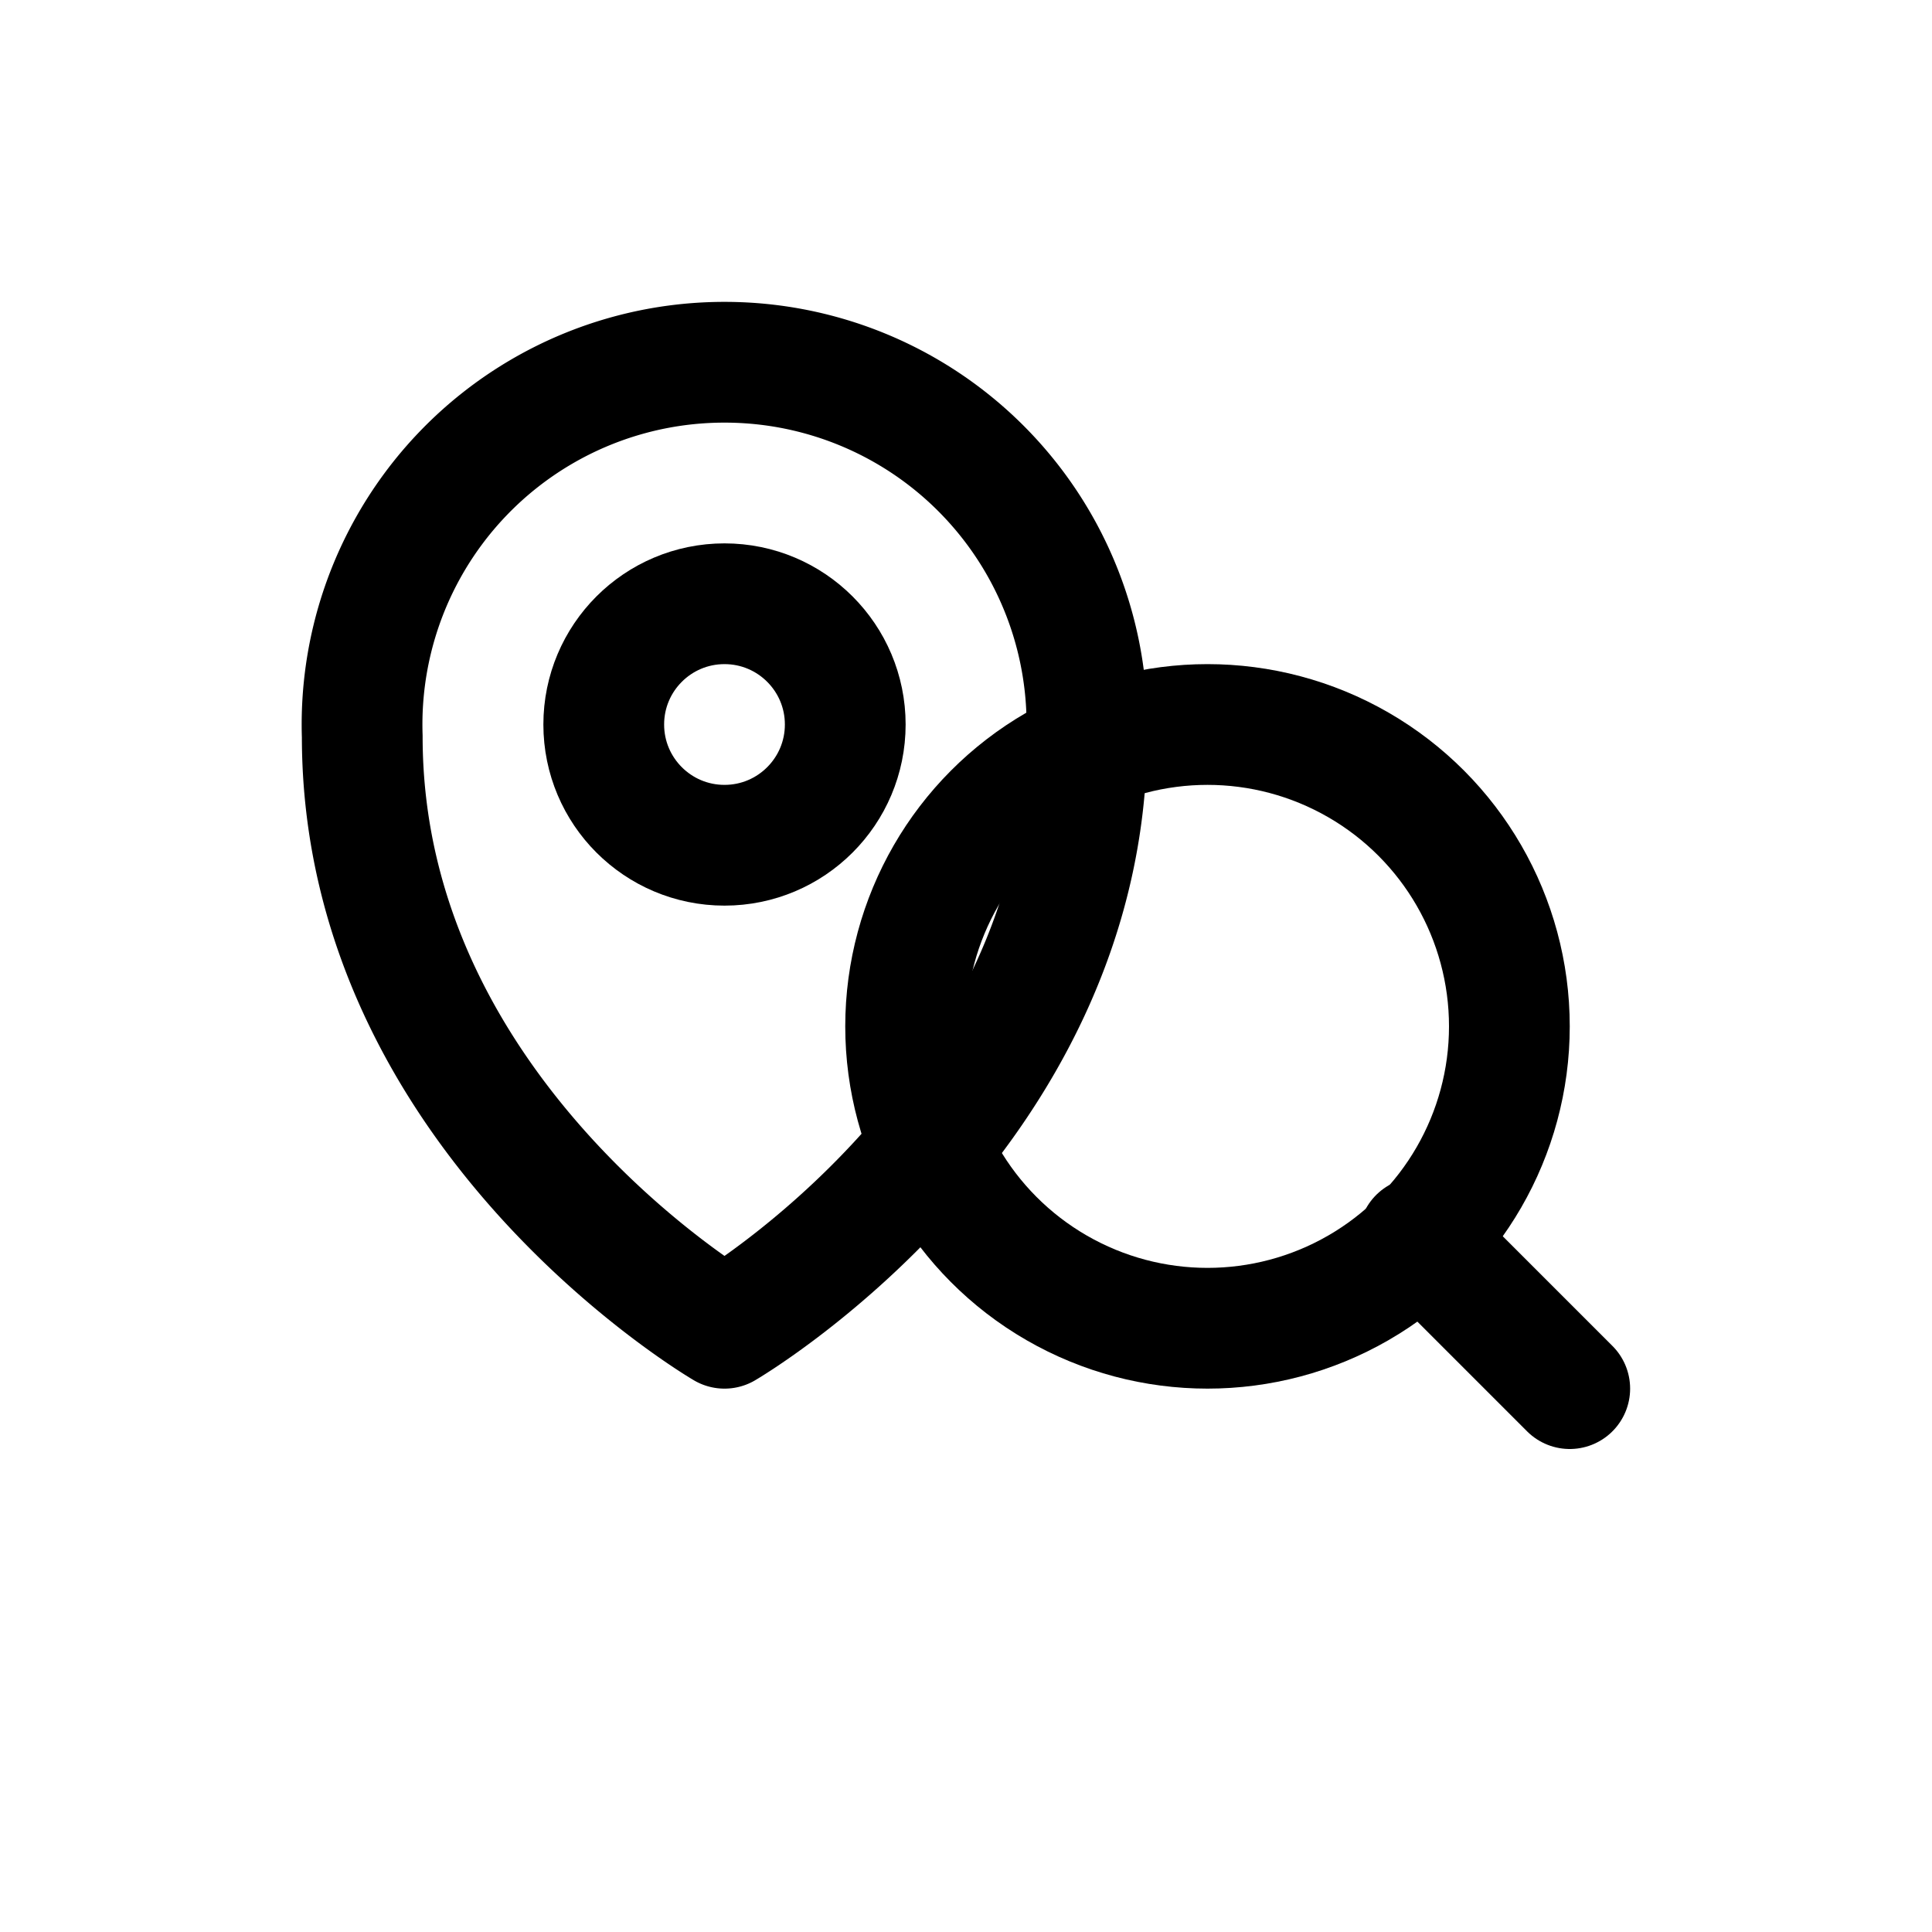
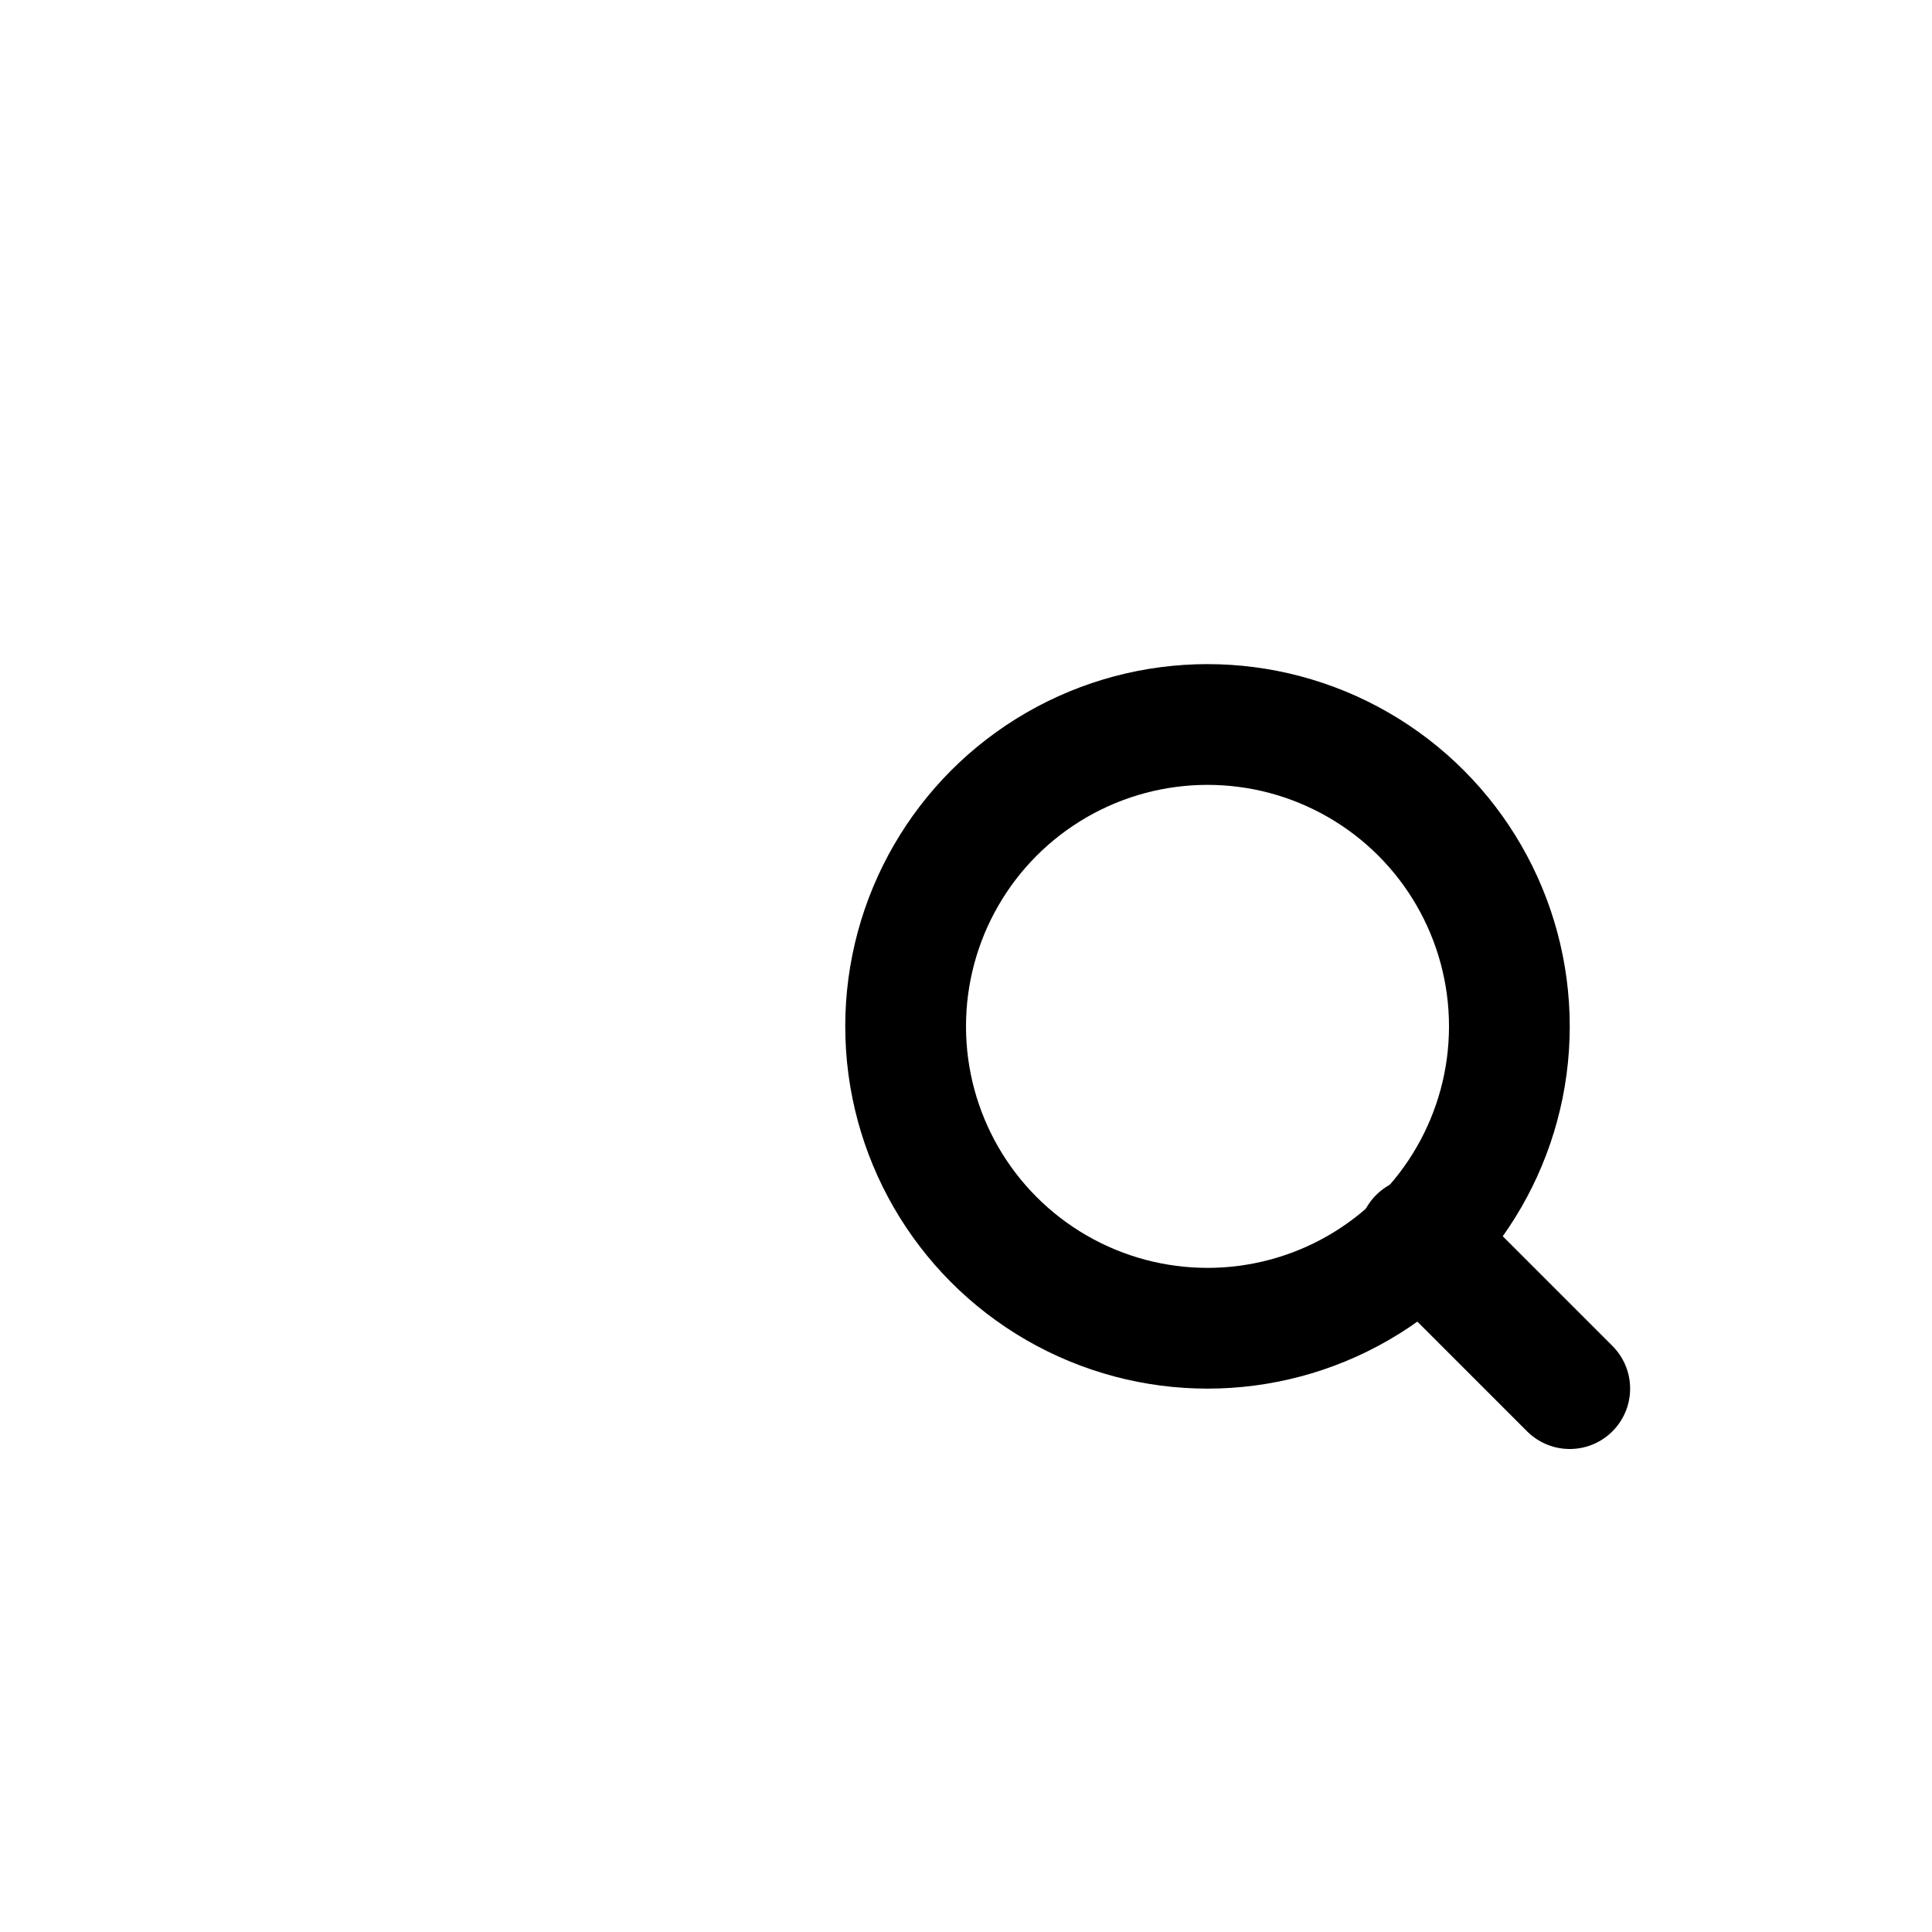
<svg xmlns="http://www.w3.org/2000/svg" width="32" height="32" viewBox="0 0 32 32" fill="none" stroke="black" stroke-width="2" stroke-linecap="round" stroke-linejoin="round">
-   <path d="M12 22s-6-3.5-6-9.8A6 6 0 0 1 12 6a6 6 0 0 1 6 6.2c0 6.3-6 9.8-6 9.8z" />
-   <circle cx="12" cy="12" r="2" />
  <circle cx="20" cy="17" r="5" />
  <line x1="23.5" y1="20.5" x2="26" y2="23" />
</svg>